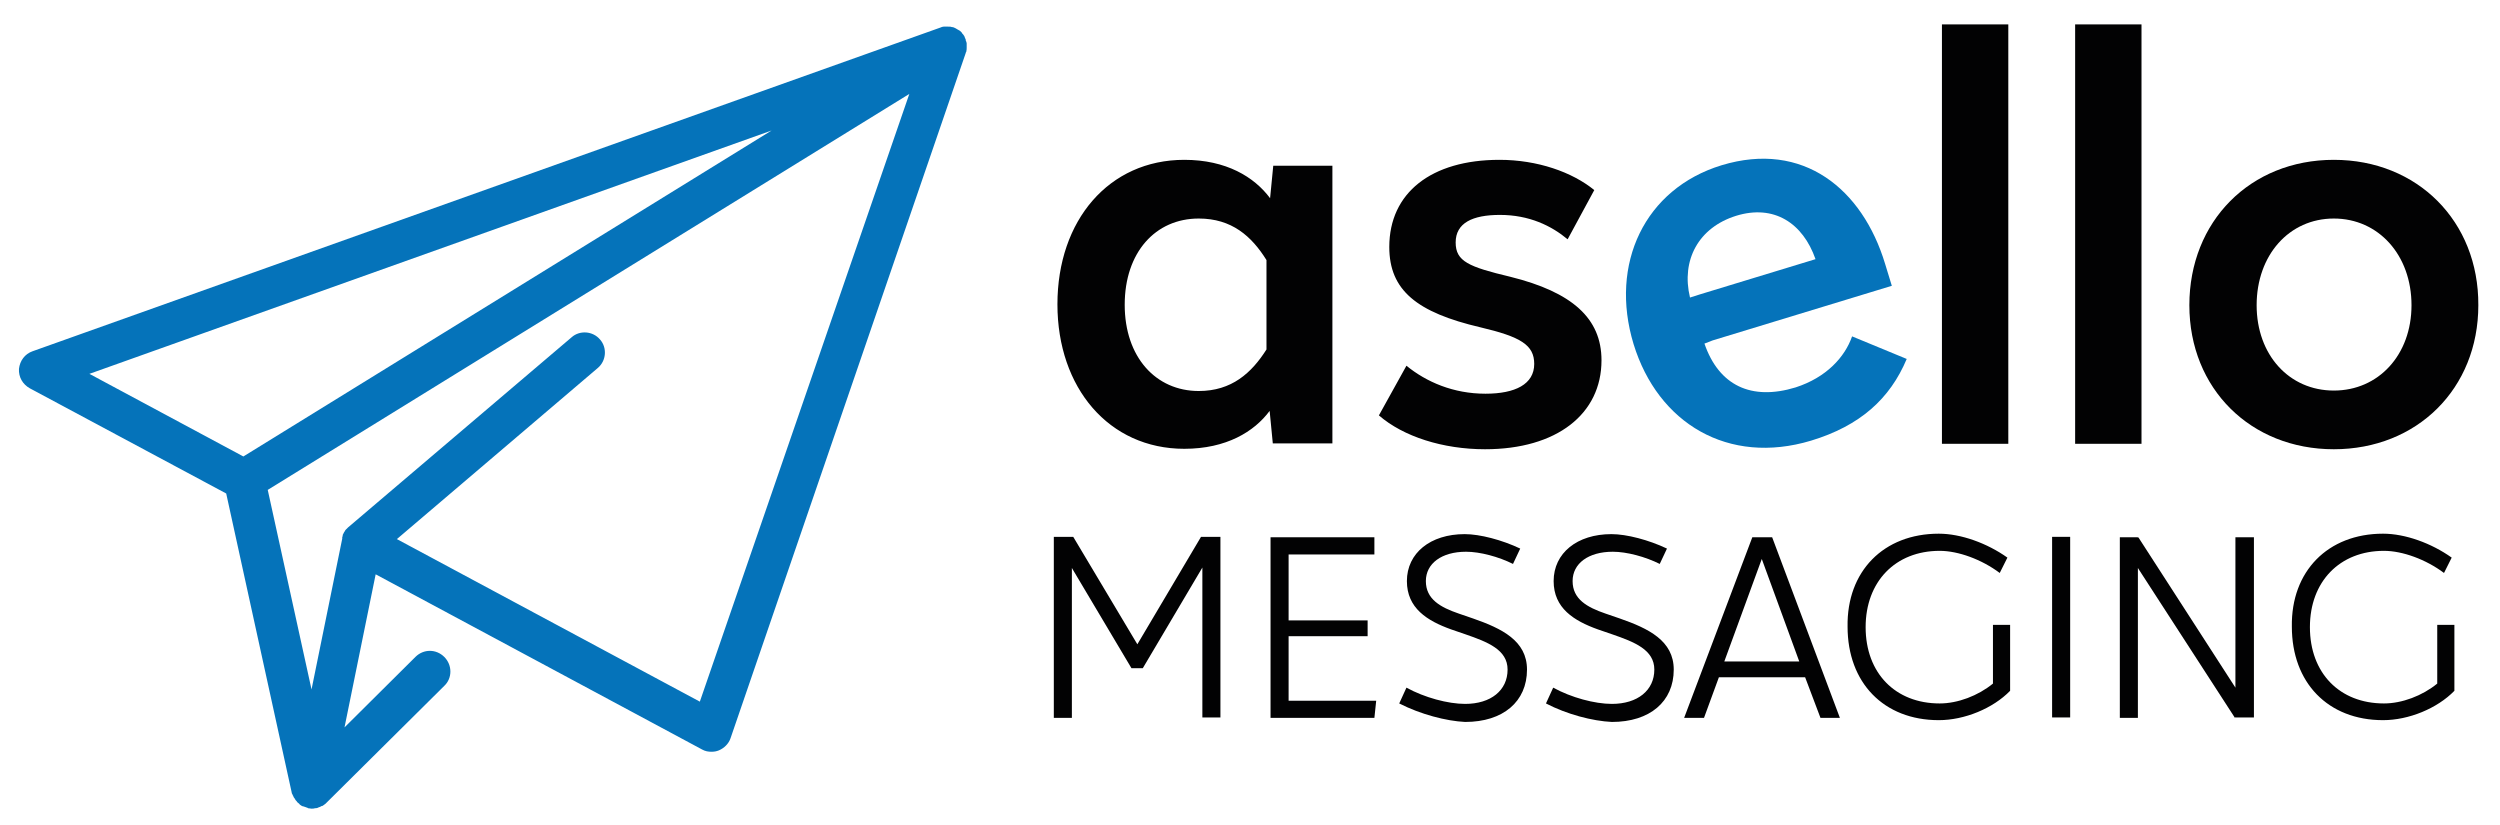
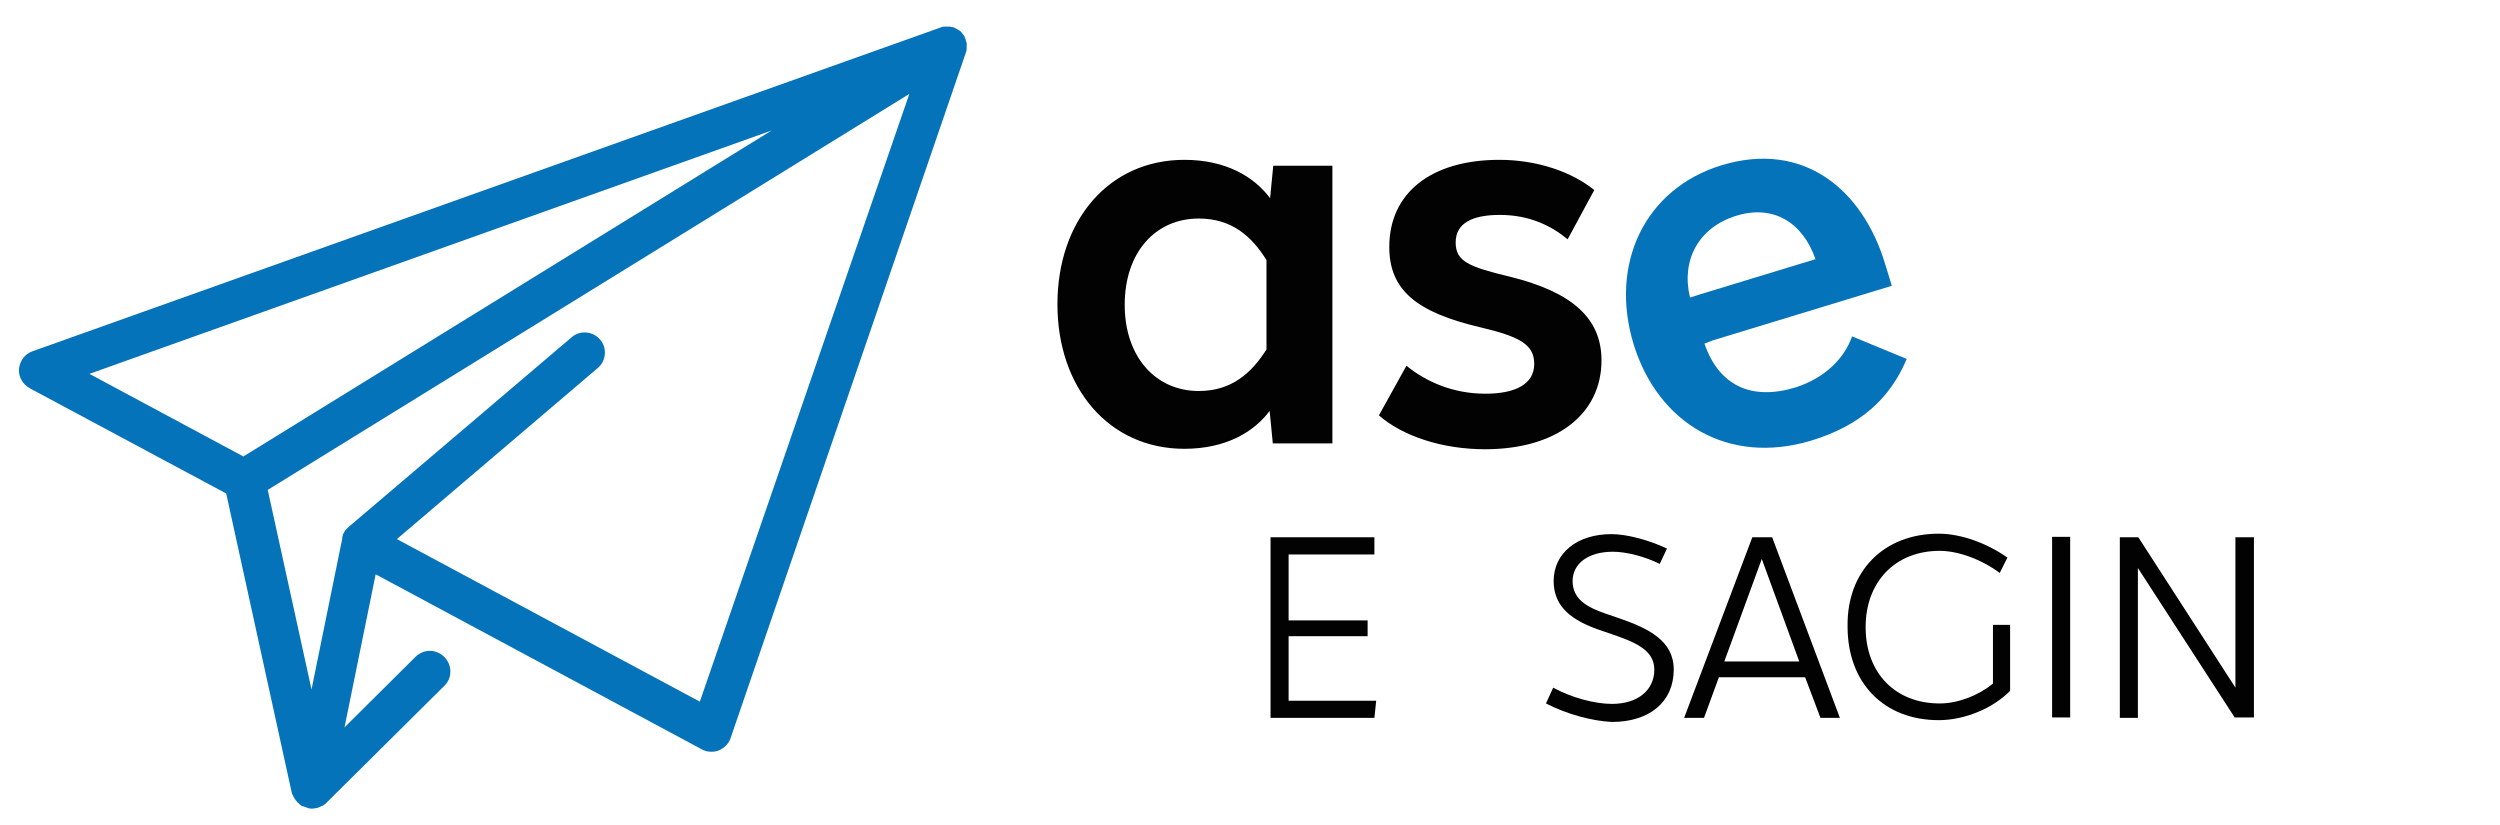
<svg xmlns="http://www.w3.org/2000/svg" version="1.1" id="Ebene_1" x="0px" y="0px" viewBox="0 0 553.7 182.8" style="enable-background:new 0 0 553.7 182.8;" xml:space="preserve">
  <style type="text/css">
	.st0{fill:#020203;}
	.st1{fill:#0573BA;}
</style>
  <g>
-     <path class="st0" d="M516.9,48.4c9.9,0,17.2,8.1,17.2,19.2c0,11-7.3,18.9-17.2,18.9s-17.1-7.9-17.1-18.9   C499.8,56.5,507,48.4,516.9,48.4 M516.9,35.4c-18.5,0-32,13.6-32,32.2c0,18.5,13.6,31.9,32,31.9s32-13.4,32-31.9   C549,49,535.4,35.4,516.9,35.4 M474.3,5.4h-14.7v92.9h14.7V5.4z M444.8,5.4h-14.7v92.9h14.7V5.4z" />
    <path class="st1" d="M376.5,65.2l-2.2,0.7c-2-8.3,1.9-15.5,10.2-18.1c8.4-2.6,14.8,1.6,17.6,9.6L376.5,65.2 M379.3,75.4l39.7-12.1   l-1.5-4.9c-5-16.5-18.1-27.3-36.2-21.8c-17,5.2-24.9,21.8-19.5,39.6c5.4,17.6,21,26.9,39.3,21.4c10.9-3.3,17.5-9.3,21.2-18.1   l-12.1-5c-1.6,4.6-5.7,9.1-12.5,11.3c-9.8,3-17-0.4-20.2-9.7L379.3,75.4" />
    <path class="st0" d="M332.1,35.4c-15.1,0-24.4,7.3-24.4,19.3c0,9.6,6.1,14.5,20.2,17.8c8.9,2.1,11.9,3.9,11.9,8.1   c0,4.5-4.2,6.6-10.8,6.6c-7.1,0-13.1-2.6-17.5-6.2l-6.1,11c5.4,4.7,14.2,7.5,23.5,7.5c15.9,0,25.8-7.8,25.8-19.7   c0-9.3-6.5-15.1-20.2-18.5c-9.2-2.2-12.1-3.4-12.1-7.6c0-4.3,3.7-6.1,9.8-6.1c6.5,0,11.4,2.4,15,5.4l5.9-10.9   C348.2,38.1,340.5,35.4,332.1,35.4 M265.5,48.4c7.3,0,11.7,3.9,15,9.2v19.8c-3.3,5.2-7.7,9.2-15,9.2c-9.5,0-16.4-7.5-16.4-19.1   S255.9,48.4,265.5,48.4 M262.3,35.4c-16.7,0-28.1,13.4-28.1,32c0,18.5,11.4,32,28.1,32c9.3,0,15.5-3.8,18.9-8.4l0.7,7.2h13.2V36.7   H282l-0.7,7.2C277.8,39.2,271.6,35.4,262.3,35.4" />
  </g>
  <g>
-     <path class="st0" d="M233.4,118.9h4.3l14.2,23.8l14.1-23.8h4.3v40h-4v-33.2L253.1,148h-2.5l-13.2-22.2V159h-4V118.9z" />
    <path class="st0" d="M304.8,155.2l-0.4,3.8h-23v-40h23v3.8h-19v14.6h17.5v3.5h-17.5v14.3H304.8z" />
-     <path class="st0" d="M309.9,155.8l1.6-3.5c4,2.2,9.2,3.6,13,3.6c5.7,0,9.4-3,9.4-7.6c0-4.4-4.4-6.1-9.3-7.8l-3.2-1.1   c-5.3-1.9-9.8-4.7-9.8-10.7c0-6.2,5.2-10.4,12.8-10.4c3.4,0,8.3,1.3,12.3,3.2l-1.6,3.4c-3.2-1.6-7.3-2.7-10.4-2.7   c-5.4,0-8.9,2.6-8.9,6.5c0,4,3.2,5.8,7.3,7.2l3.2,1.1c6.3,2.2,11.9,4.9,11.9,11.3c0,7.1-5.3,11.6-13.7,11.6   C320.3,159.7,314.6,158.2,309.9,155.8z" />
    <path class="st0" d="M342.4,155.8l1.6-3.5c4,2.2,9.2,3.6,13,3.6c5.7,0,9.4-3,9.4-7.6c0-4.4-4.4-6.1-9.3-7.8l-3.2-1.1   c-5.3-1.9-9.8-4.7-9.8-10.7c0-6.2,5.2-10.4,12.8-10.4c3.4,0,8.3,1.3,12.3,3.2l-1.6,3.4c-3.2-1.6-7.3-2.7-10.4-2.7   c-5.4,0-8.9,2.6-8.9,6.5c0,4,3.2,5.8,7.3,7.2l3.2,1.1c6.3,2.2,11.9,4.9,11.9,11.3c0,7.1-5.3,11.6-13.7,11.6   C352.7,159.7,347,158.2,342.4,155.8z" />
    <path class="st0" d="M399.8,150h-19.1l-3.3,9H373l15.1-40h4.4l15,40h-4.3L399.8,150z M398.5,146.5l-8.3-22.7l-8.3,22.7H398.5z" />
    <path class="st0" d="M429.4,118.2c4.9,0,10.7,2.1,15.2,5.3l-1.7,3.4c-4-3-9.2-4.9-13.3-4.9c-9.8,0-16.4,6.8-16.4,16.9   c0,10.2,6.6,16.9,16.4,16.9c4,0,8.5-1.7,11.8-4.4v-13h3.8v14.6c-3.8,3.9-10.1,6.5-15.8,6.5c-12.2,0-20.2-8.3-20.2-20.7   C409,126.5,417.2,118.2,429.4,118.2z" />
    <path class="st0" d="M454.5,118.9h4v40h-4V118.9z" />
    <path class="st0" d="M499.2,118.9v40h-4v-0.1L495,159l-21.5-33.2V159h-4v-40h4v0.1l0.1-0.1l21.5,33.3v-33.3H499.2z" />
-     <path class="st0" d="M527.8,118.2c4.9,0,10.7,2.1,15.2,5.3l-1.7,3.4c-4-3-9.2-4.9-13.3-4.9c-9.8,0-16.4,6.8-16.4,16.9   c0,10.2,6.6,16.9,16.4,16.9c4,0,8.5-1.7,11.8-4.4v-13h3.8v14.6c-3.8,3.9-10.1,6.5-15.8,6.5c-12.2,0-20.2-8.3-20.2-20.7   C507.4,126.5,515.6,118.2,527.8,118.2z" />
  </g>
  <path class="st1" d="M214.1,10.6C214.1,10.5,214.1,10.5,214.1,10.6c0-0.3,0-0.5,0-0.8c0-0.1,0-0.2,0-0.2c0-0.2-0.1-0.4-0.2-0.6  c0-0.1,0-0.1,0-0.2c-0.1-0.2-0.2-0.5-0.3-0.7c0,0,0,0,0-0.1c0,0-0.1-0.1-0.1-0.1c-0.1-0.2-0.2-0.3-0.4-0.5c0-0.1-0.1-0.1-0.1-0.2  c0,0,0,0-0.1-0.1c-0.2-0.2-0.3-0.3-0.5-0.4c-0.1,0-0.1-0.1-0.2-0.1c-0.2-0.1-0.3-0.2-0.5-0.3c-0.1,0-0.1-0.1-0.2-0.1  c-0.2-0.1-0.4-0.2-0.6-0.2c0,0-0.1,0-0.1,0c-0.2-0.1-0.5-0.1-0.8-0.1c-0.1,0-0.1,0-0.2,0c-0.2,0-0.4,0-0.6,0c-0.1,0-0.2,0-0.2,0  c-0.2,0-0.5,0.1-0.7,0.2l0,0c0,0,0,0,0,0L7.2,77.8c-1.7,0.6-2.8,2.1-3,3.9C4.1,83.5,5,85.1,6.6,86l43.5,23.3l14.5,66.2  c0,0.2,0.1,0.3,0.2,0.5c0,0.1,0,0.1,0.1,0.2c0.1,0.3,0.2,0.5,0.4,0.7c0,0.1,0.1,0.1,0.1,0.2c0.1,0.2,0.3,0.3,0.4,0.5  c0,0,0,0.1,0.1,0.1c0,0,0.1,0.1,0.1,0.1c0.1,0.1,0.3,0.2,0.4,0.4c0.1,0.1,0.2,0.1,0.3,0.2c0.1,0.1,0.3,0.2,0.5,0.2  c0.1,0,0.2,0.1,0.3,0.1c0.2,0.1,0.4,0.1,0.5,0.2c0.1,0,0.2,0,0.2,0.1c0.3,0,0.5,0.1,0.8,0.1c0,0,0,0,0,0c0.3,0,0.5,0,0.8-0.1  c0.1,0,0.1,0,0.2,0c0.2,0,0.4-0.1,0.6-0.2c0.1,0,0.2-0.1,0.3-0.1c0.2-0.1,0.3-0.2,0.5-0.2c0.1-0.1,0.2-0.1,0.3-0.2  c0.1-0.1,0.3-0.2,0.4-0.3c0,0,0.1-0.1,0.1-0.1l26.2-26c1.8-1.7,1.8-4.6,0-6.4c-1.8-1.8-4.6-1.8-6.4,0l-15.7,15.6l6.9-33.9l72.3,38.8  c0.7,0.4,1.4,0.5,2.1,0.5c0.6,0,1.1-0.1,1.6-0.3c1.2-0.5,2.2-1.5,2.6-2.7l52-151.5c0-0.1,0.1-0.2,0.1-0.3c0-0.1,0-0.1,0.1-0.2  C214.1,11.1,214.1,10.8,214.1,10.6z M170.9,28.9l-117,72.2L19.8,82.8L170.9,28.9z M155,155.4l-67.1-36l44.5-37.9  c1.9-1.6,2.1-4.5,0.5-6.3c-1.6-1.9-4.5-2.1-6.3-0.5l-49.5,42.1c0,0-0.1,0.1-0.1,0.1c-0.1,0.1-0.2,0.2-0.3,0.3  c-0.1,0.1-0.1,0.1-0.2,0.2c0,0.1-0.1,0.1-0.1,0.2c-0.1,0.1-0.1,0.2-0.2,0.3c0,0.1-0.1,0.1-0.1,0.2c0,0,0,0,0,0  c0,0.1-0.1,0.1-0.1,0.2c-0.1,0.1-0.1,0.2-0.1,0.4c0,0.1-0.1,0.2-0.1,0.3c0,0.1,0,0.1,0,0.2c0,0.1,0,0.1,0,0.1l-6.8,33.4l-9.7-44.2  l142.1-87.7L155,155.4z" />
</svg>